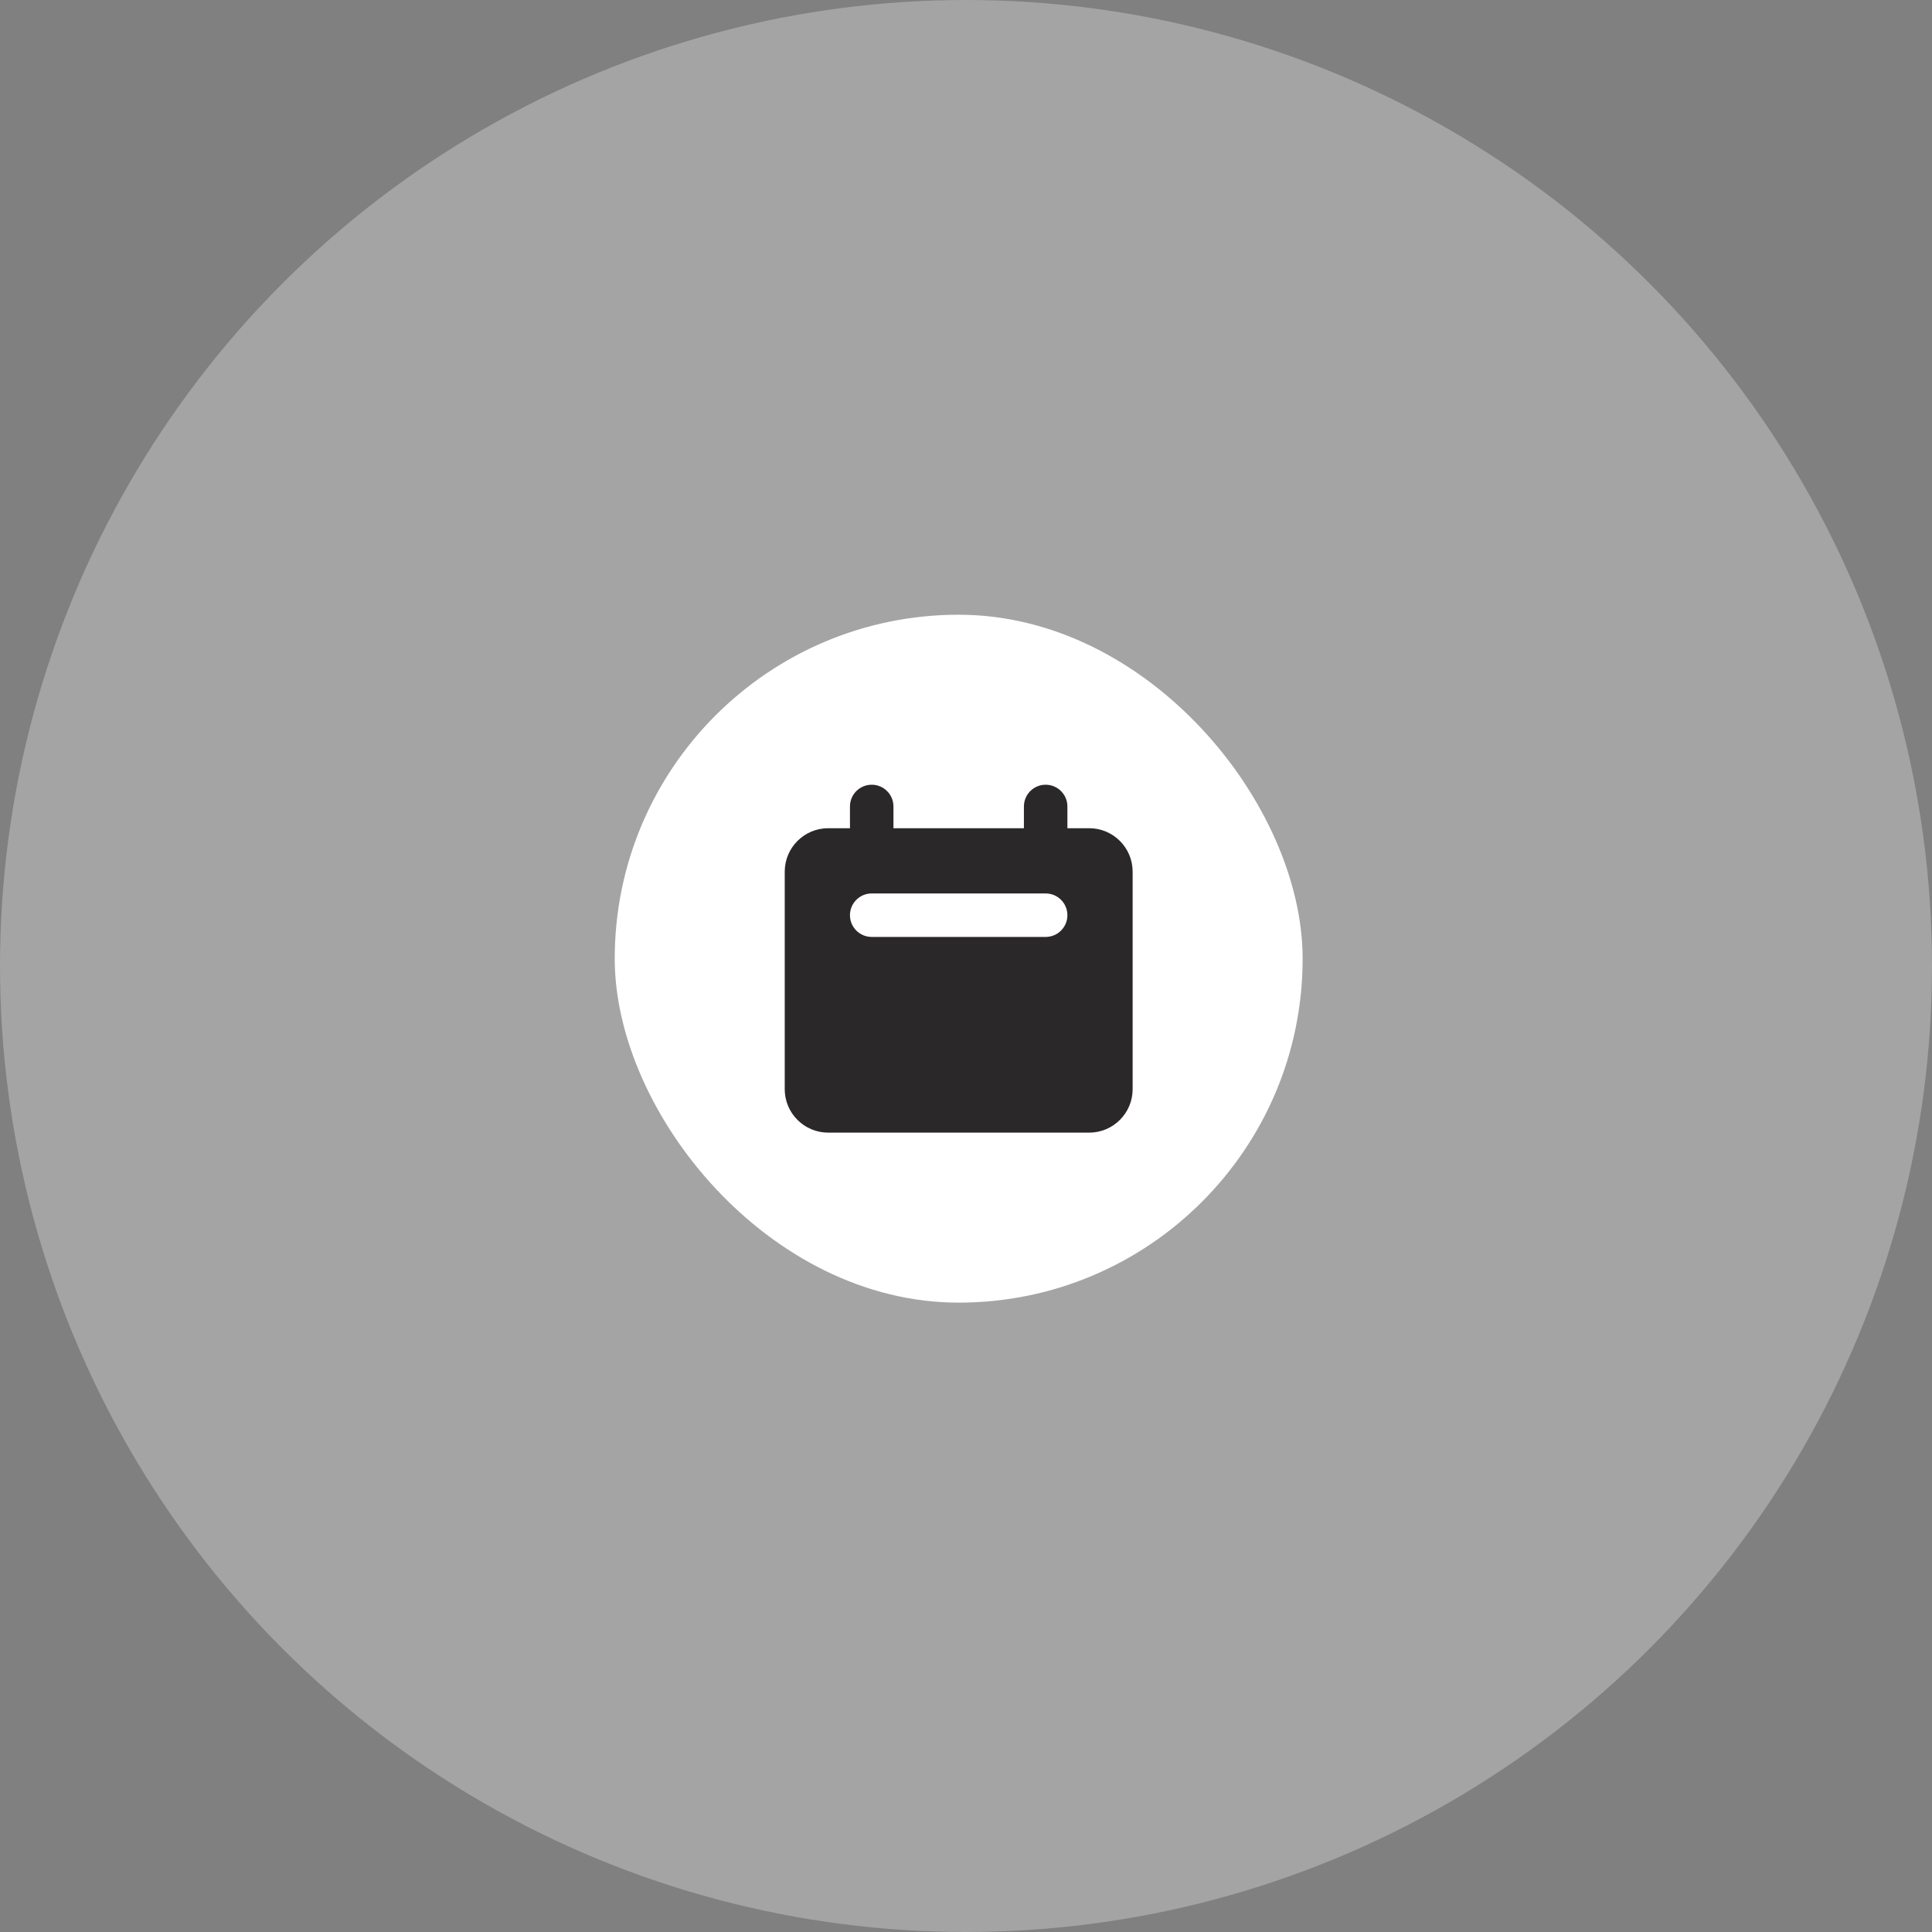
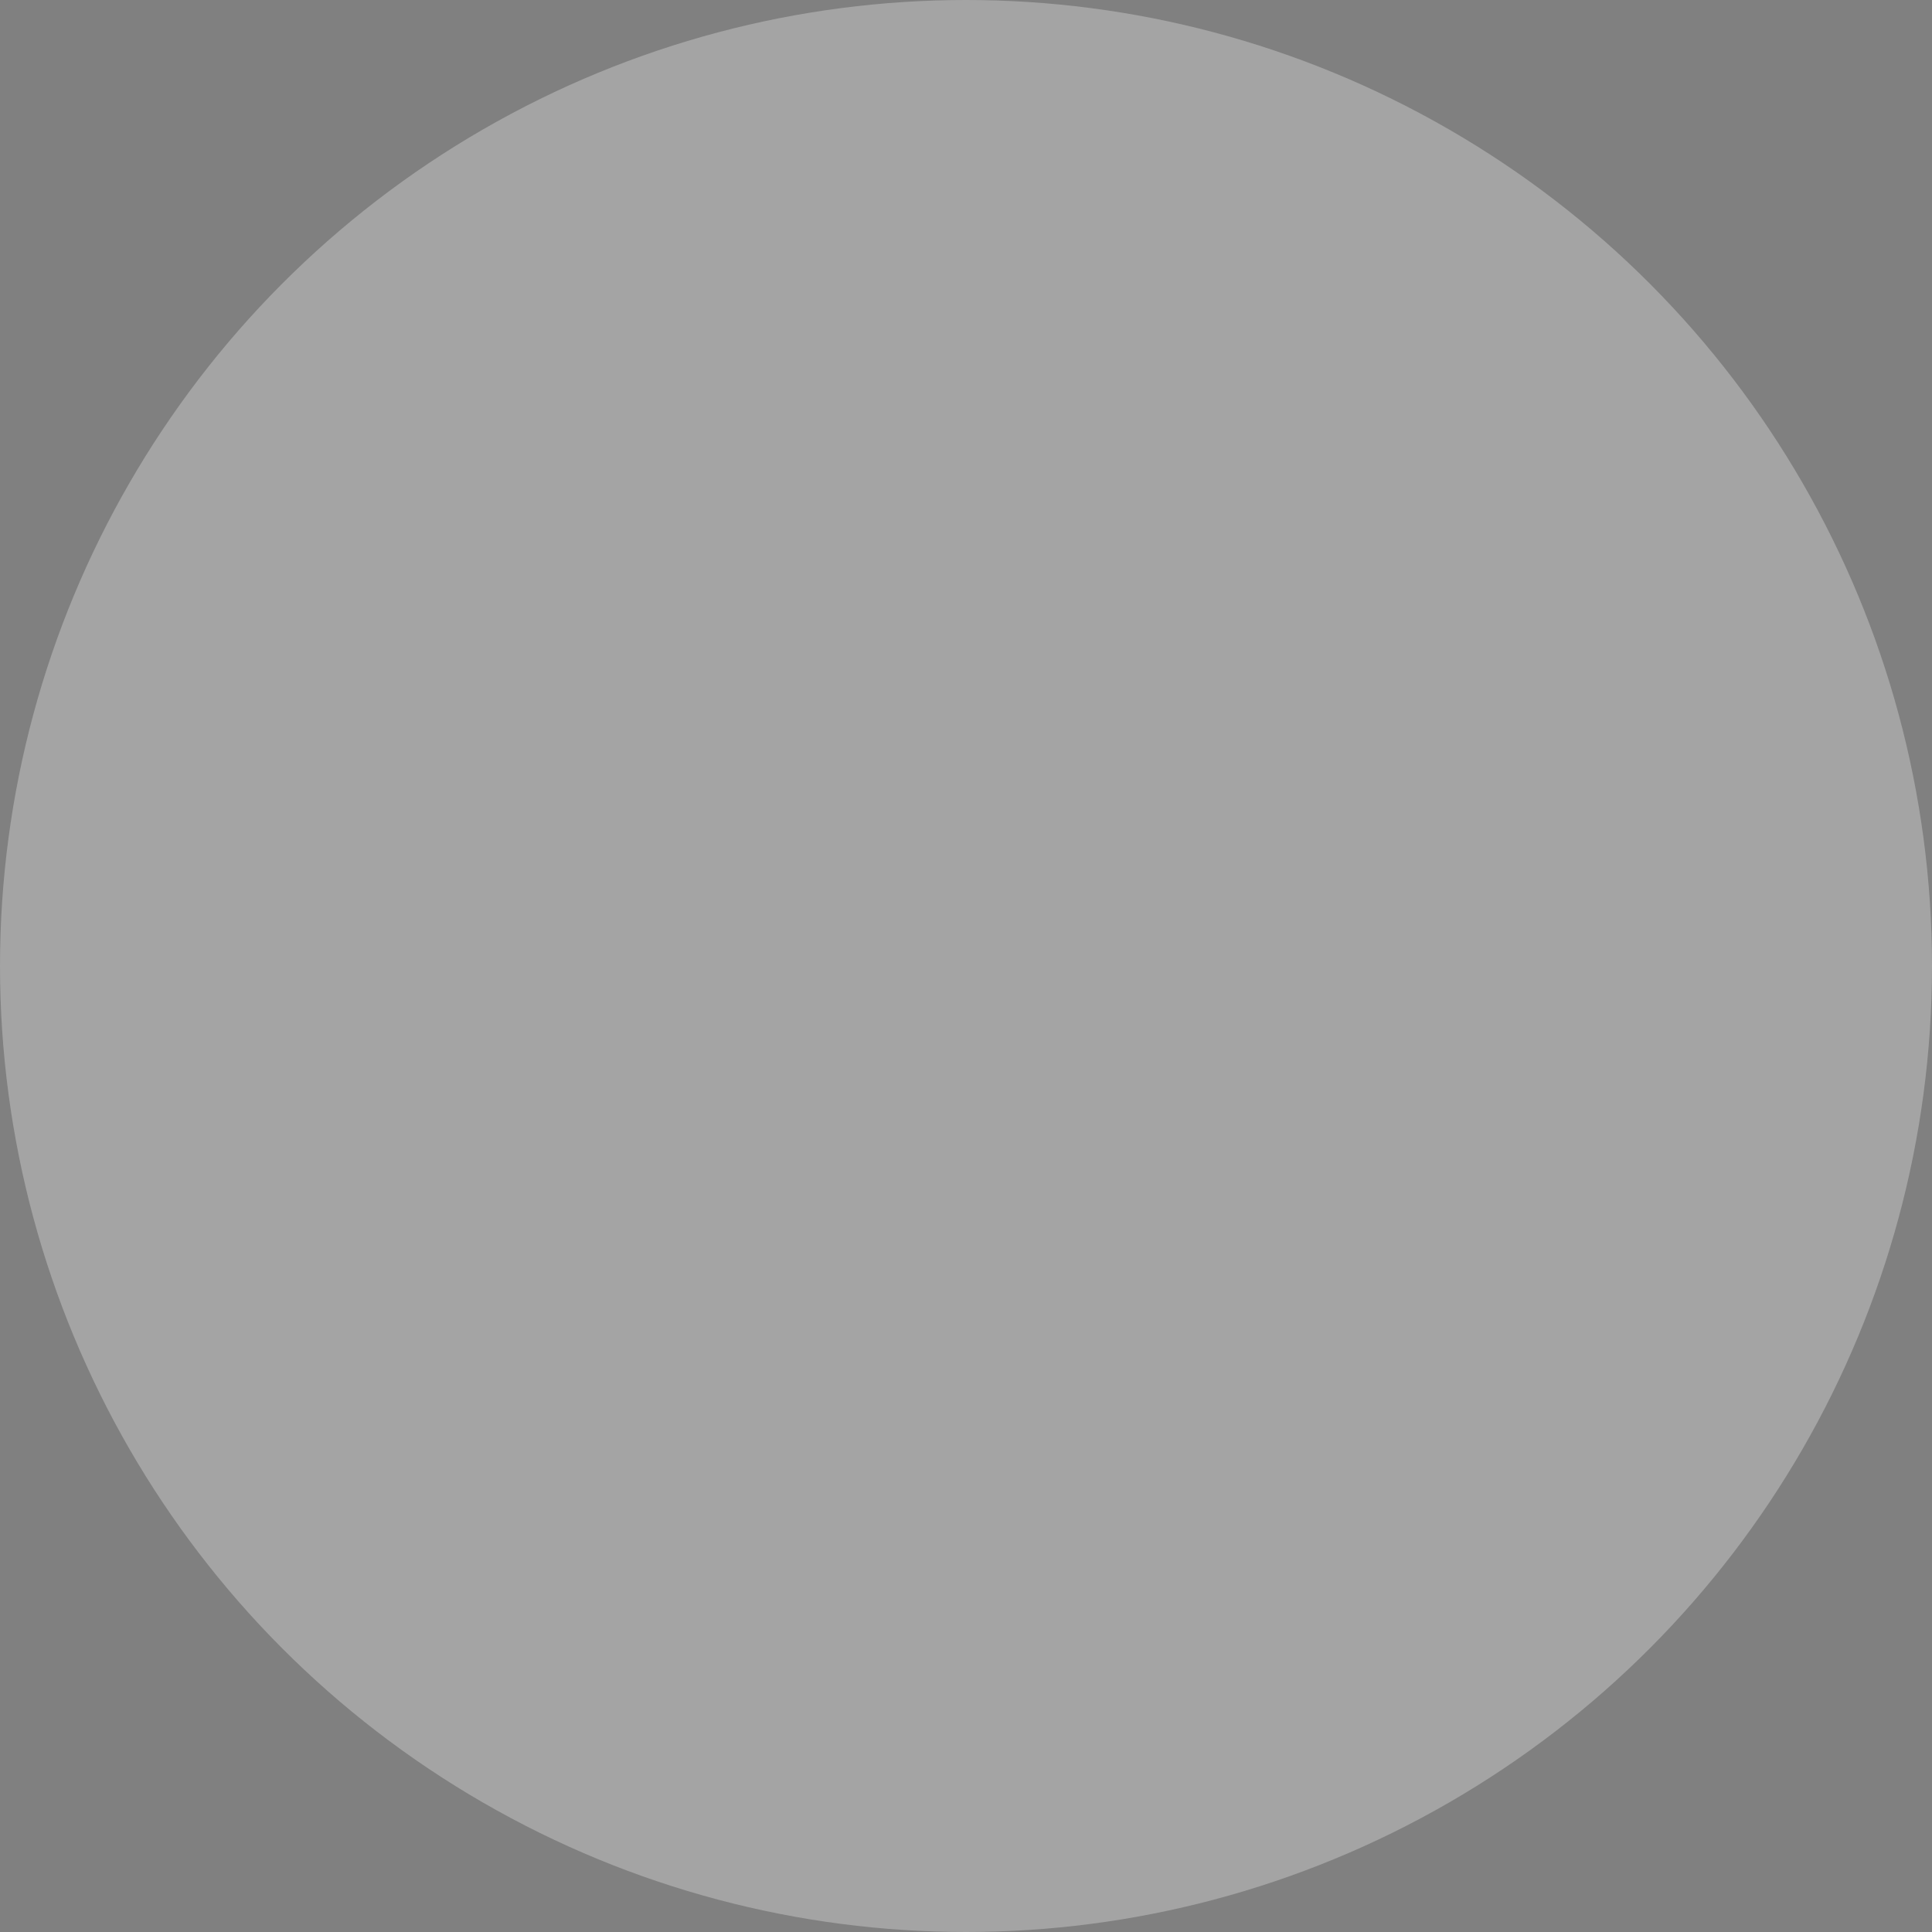
<svg xmlns="http://www.w3.org/2000/svg" width="132" height="132" viewBox="0 0 132 132" fill="none">
  <rect x="0" y="0" width="132" height="132" fill="#808080" stroke="none" />
  <circle opacity="0.3" cx="66" cy="66" r="66" fill="#F8F7F8" />
-   <rect x="42" y="42" width="47" height="47" rx="23.5" fill="white" />
-   <path fill-rule="evenodd" clip-rule="evenodd" d="M59.558 53.615C58.737 53.615 58.072 54.28 58.072 55.101V56.586H56.587C54.946 56.586 53.615 57.916 53.615 59.557V74.414C53.615 76.055 54.946 77.385 56.587 77.385H74.414C76.055 77.385 77.385 76.055 77.385 74.414V59.557C77.385 57.916 76.055 56.586 74.414 56.586H72.928V55.101C72.928 54.28 72.263 53.615 71.443 53.615C70.622 53.615 69.957 54.28 69.957 55.101V56.586H61.043V55.101C61.043 54.28 60.378 53.615 59.558 53.615ZM59.558 61.043C58.737 61.043 58.072 61.708 58.072 62.529C58.072 63.349 58.737 64.014 59.558 64.014H71.443C72.263 64.014 72.928 63.349 72.928 62.529C72.928 61.708 72.263 61.043 71.443 61.043H59.558Z" fill="#2A2829" />
</svg>